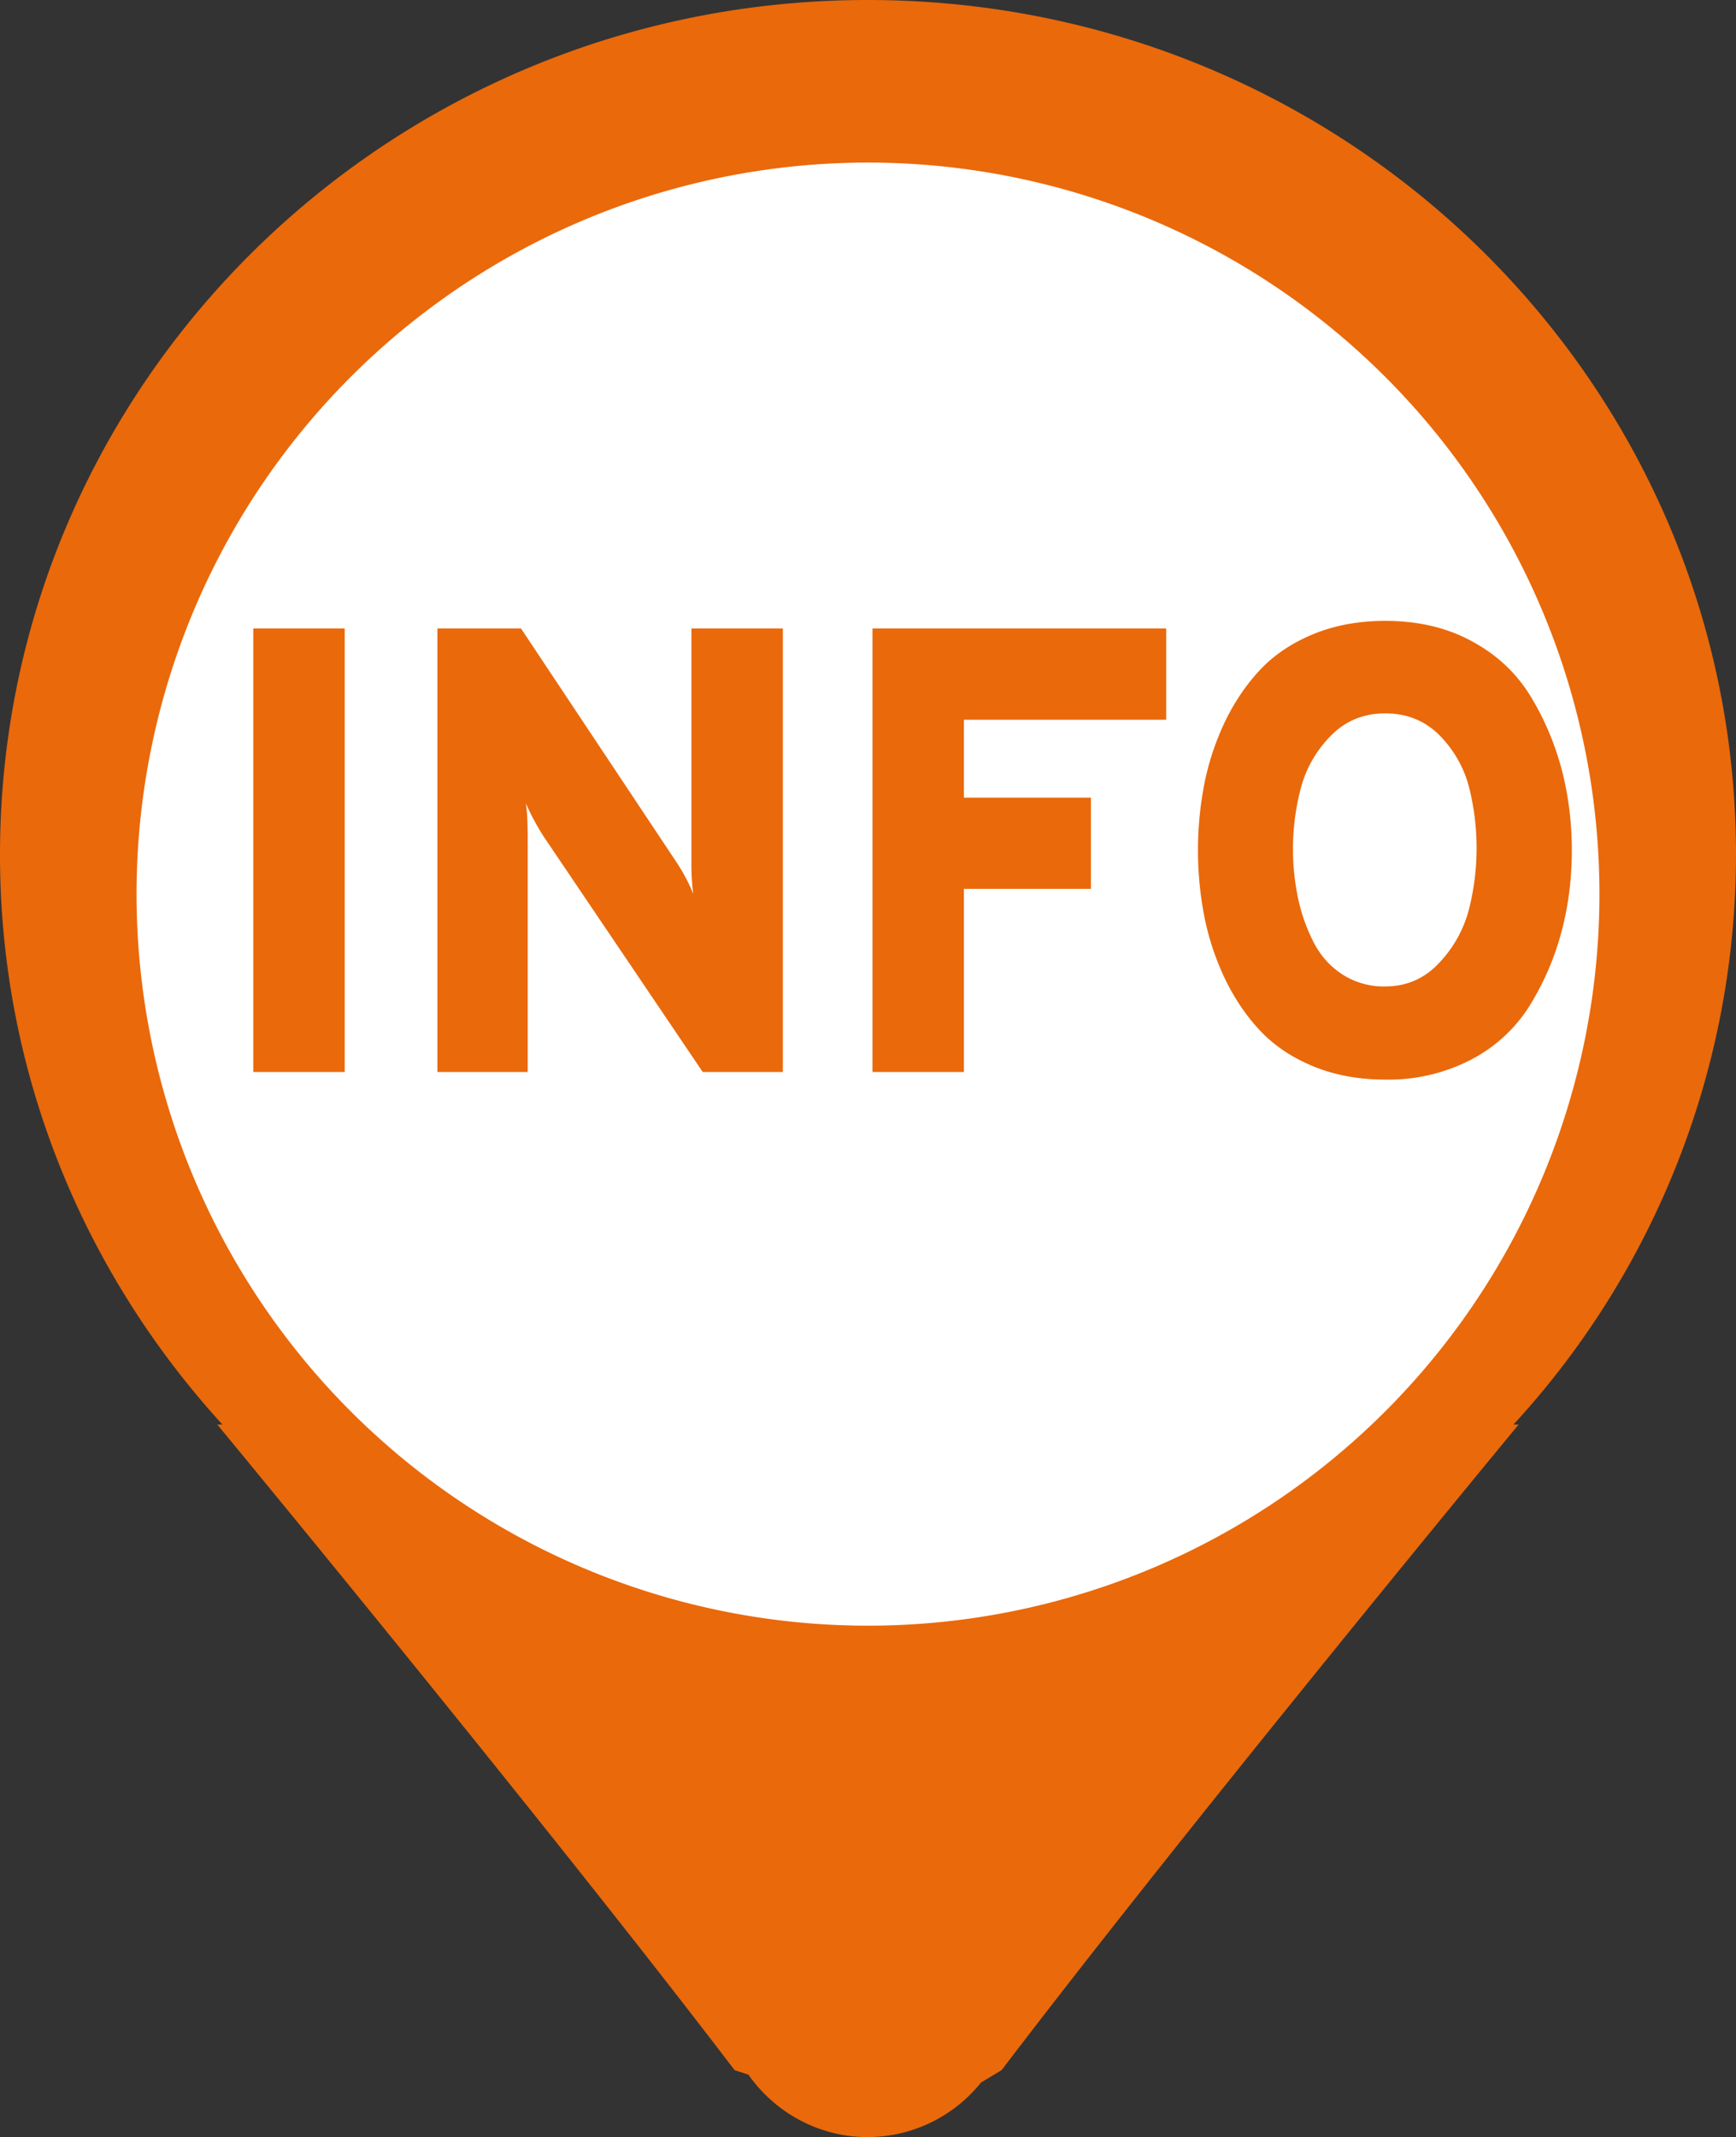
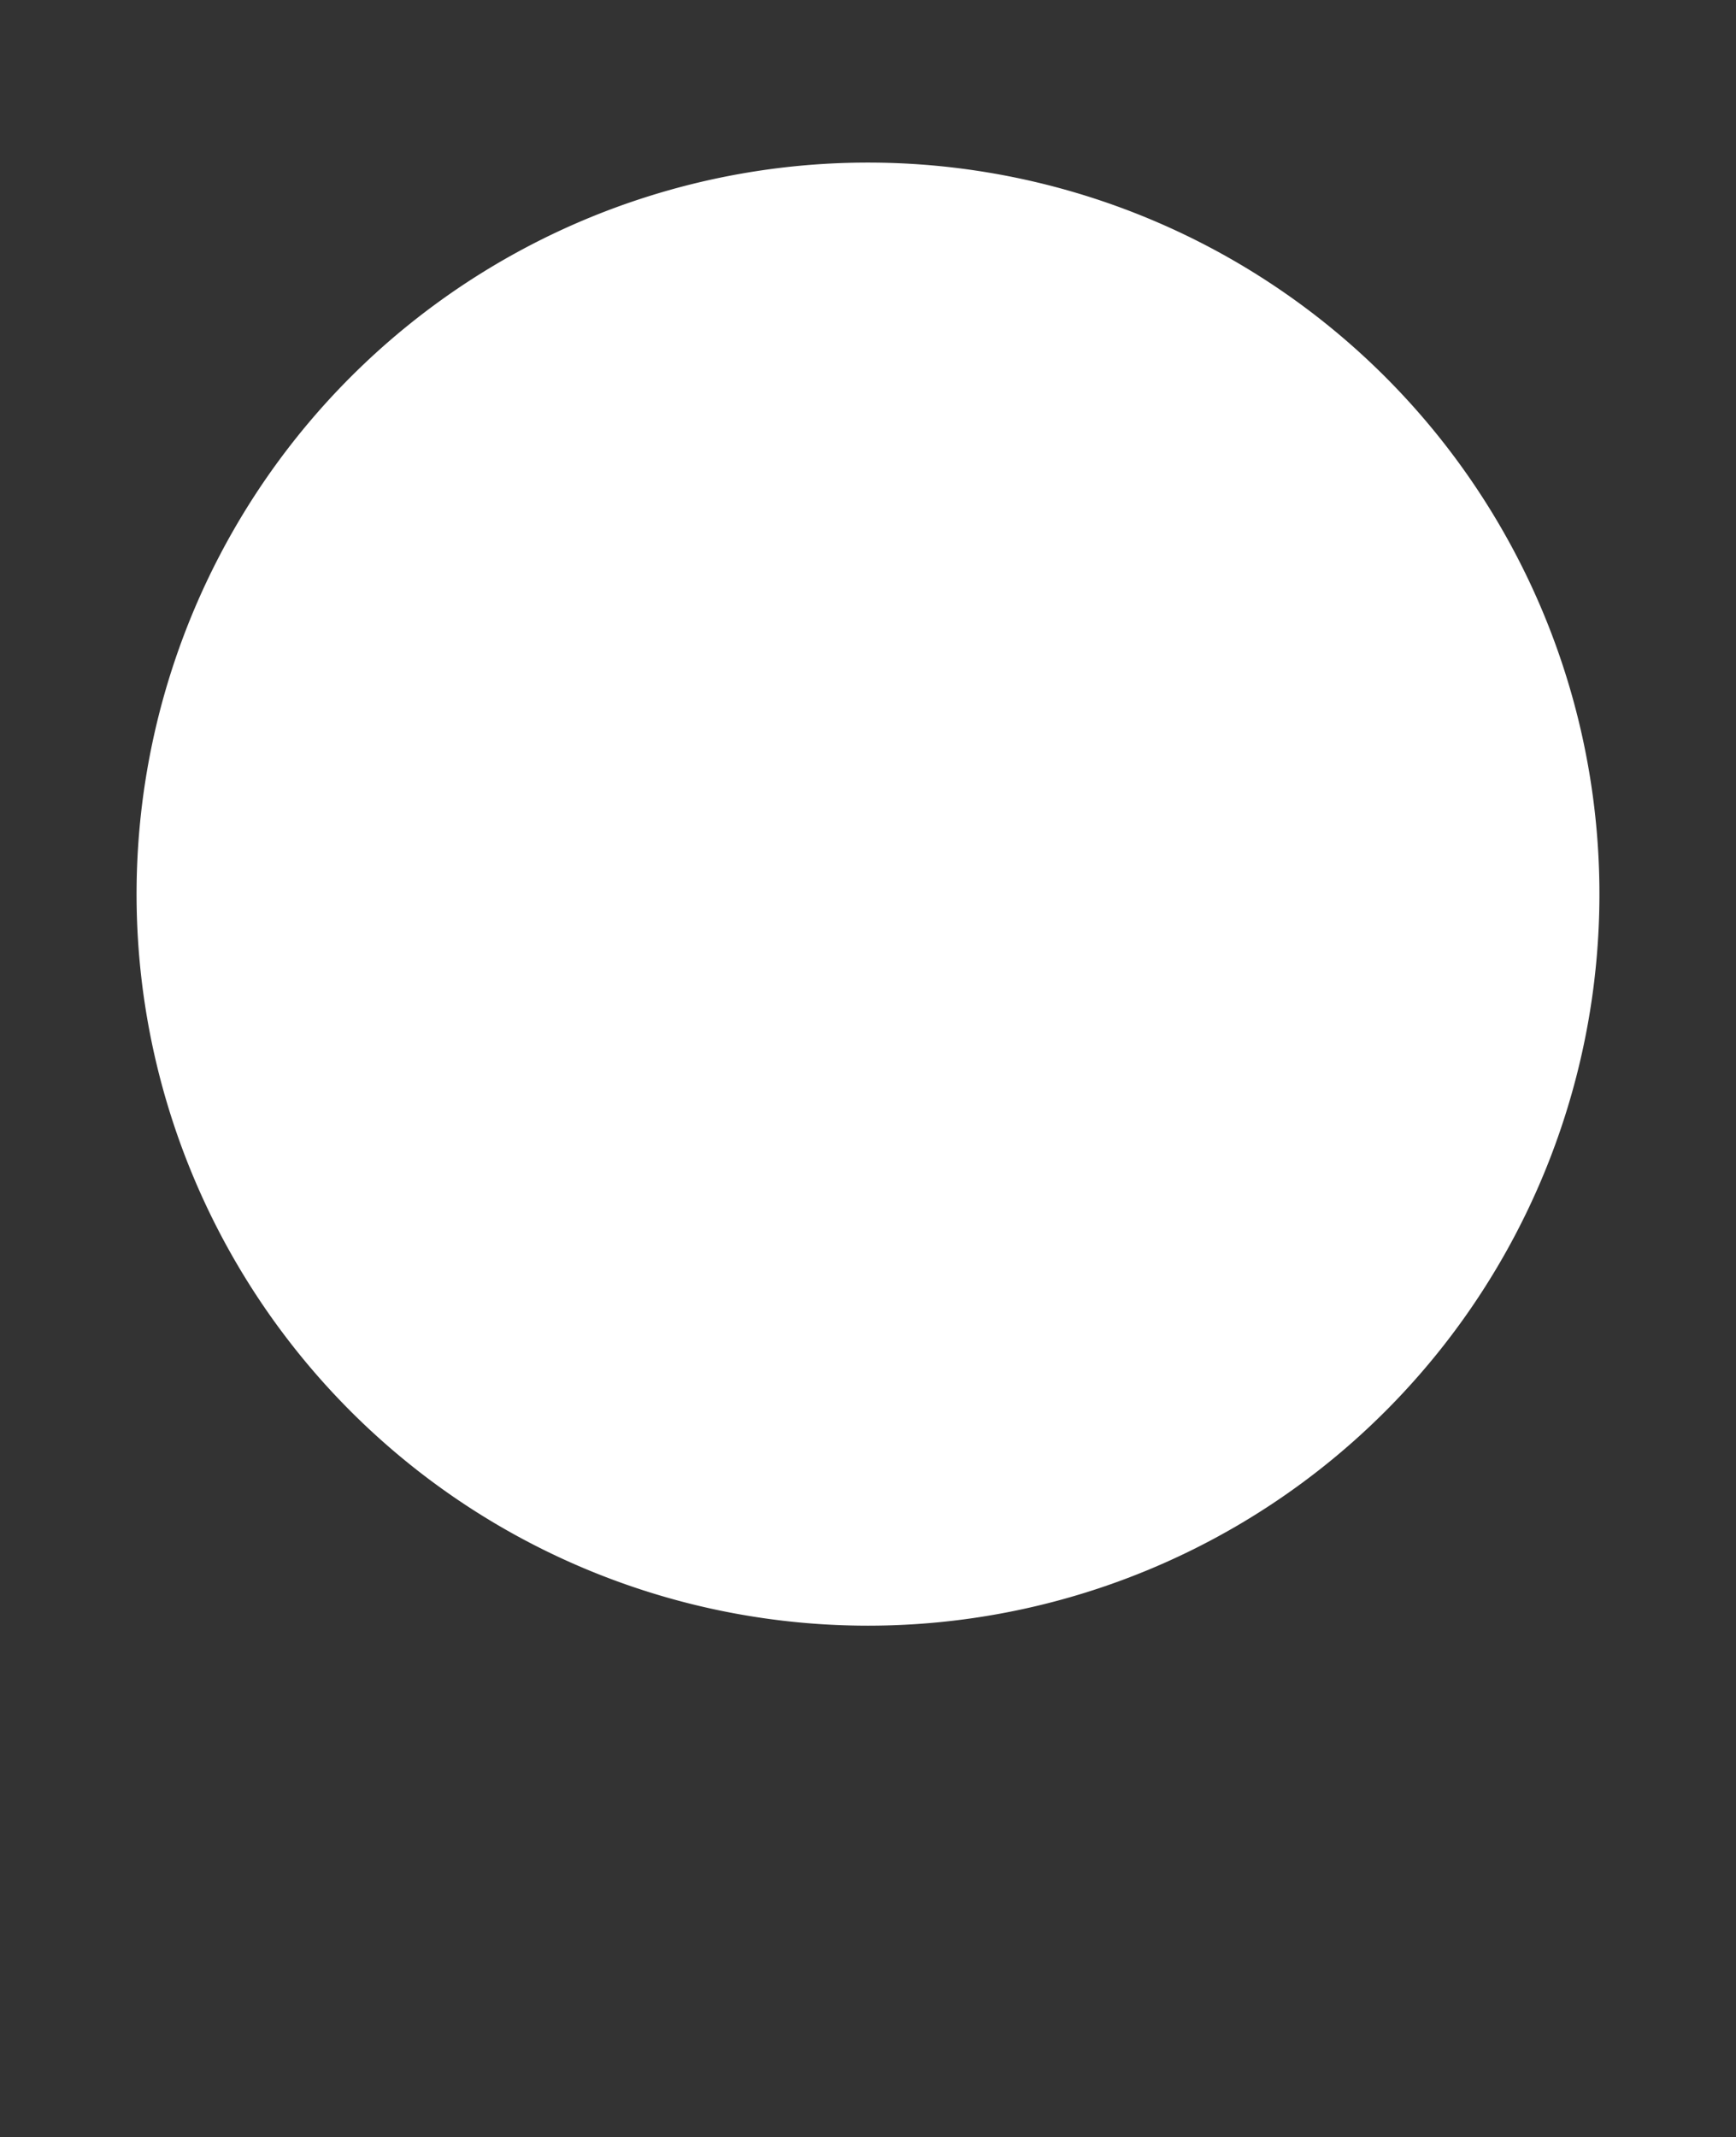
<svg xmlns="http://www.w3.org/2000/svg" xmlns:xlink="http://www.w3.org/1999/xlink" version="1.1" id="Layer_1" x="0" y="0" width="16.443" height="20.239" viewBox="0 0 16.443 20.239" xml:space="preserve">
  <rect x="0" y="0" width="16.443" height="20.239" fill="#333333" stroke="none" />
  <defs>
-     <path id="SVGID_1_" d="M0 0h16.443v20.239H0z" />
-   </defs>
+     </defs>
  <clipPath id="SVGID_2_">
    <use xlink:href="#SVGID_1_" overflow="visible" />
  </clipPath>
  <g clip-path="url(#SVGID_2_)">
-     <path fill="#EA690B" d="M16.443 8.094C16.443 3.625 12.764 0 8.219 0 3.682 0 0 3.625 0 8.094c0 2.077.799 3.965 2.107 5.397h-.049s3.074 3.719 4.9 6.114l.131.043c.249.354.661.591 1.13.591a1.38 1.38 0 0 0 1.073-.517l.195-.117c1.819-2.39 4.897-6.114 4.897-6.114h-.049a7.972 7.972 0 0 0 2.108-5.397" />
-   </g>
+     </g>
  <g>
    <defs>
      <path id="SVGID_3_" d="M0 0h16.443v20.239H0z" />
    </defs>
    <clipPath id="SVGID_4_">
      <use xlink:href="#SVGID_3_" overflow="visible" />
    </clipPath>
    <g clip-path="url(#SVGID_4_)">
      <path fill="#FFF" d="M15.149 8.386a6.928 6.928 0 1 1-13.855-.003 6.928 6.928 0 0 1 13.855.003" />
    </g>
  </g>
  <g>
    <defs>
-       <path id="SVGID_5_" d="M0 0h16.443v20.239H0z" />
-     </defs>
+       </defs>
    <clipPath id="SVGID_6_">
      <use xlink:href="#SVGID_5_" overflow="visible" />
    </clipPath>
    <g fill="#EA690B" clip-path="url(#SVGID_6_)">
-       <path d="M2.399 10.152v-4.2h.866v4.2h-.866zM7.414 10.152h-.758L5.152 7.926a2.217 2.217 0 0 1-.171-.318c.011.068.017.174.017.318v2.226h-.855v-4.2h.792L6.4 8.154c.072.108.127.212.166.312a2.337 2.337 0 0 1-.017-.318V5.952h.866v4.2zM8.264 10.152v-4.2h2.782v.864H9.13v.738h1.203v.864H9.13v1.734h-.866zM13.12 10.224c-.25 0-.479-.042-.682-.126s-.371-.197-.504-.339-.244-.307-.334-.495a2.494 2.494 0 0 1-.193-.585 3.3 3.3 0 0 1 0-1.254c.04-.202.104-.397.193-.585.09-.188.201-.353.334-.495.133-.142.301-.255.504-.339s.432-.126.682-.126c.309 0 .58.063.814.189.236.126.42.296.554.51.133.214.232.445.3.693.066.248.1.508.1.78s-.033.532-.1.78a2.58 2.58 0 0 1-.3.693 1.43 1.43 0 0 1-.554.51 1.693 1.693 0 0 1-.814.189zm0-.882c.197 0 .365-.071.502-.213s.231-.306.285-.492a2.36 2.36 0 0 0 .006-1.188 1.081 1.081 0 0 0-.279-.486c-.137-.138-.309-.207-.514-.207s-.377.071-.516.213c-.139.142-.232.306-.282.492a2.268 2.268 0 0 0-.028 1.041c.03.144.078.281.143.411s.155.234.273.312a.723.723 0 0 0 .41.117z" />
-     </g>
+       </g>
  </g>
</svg>